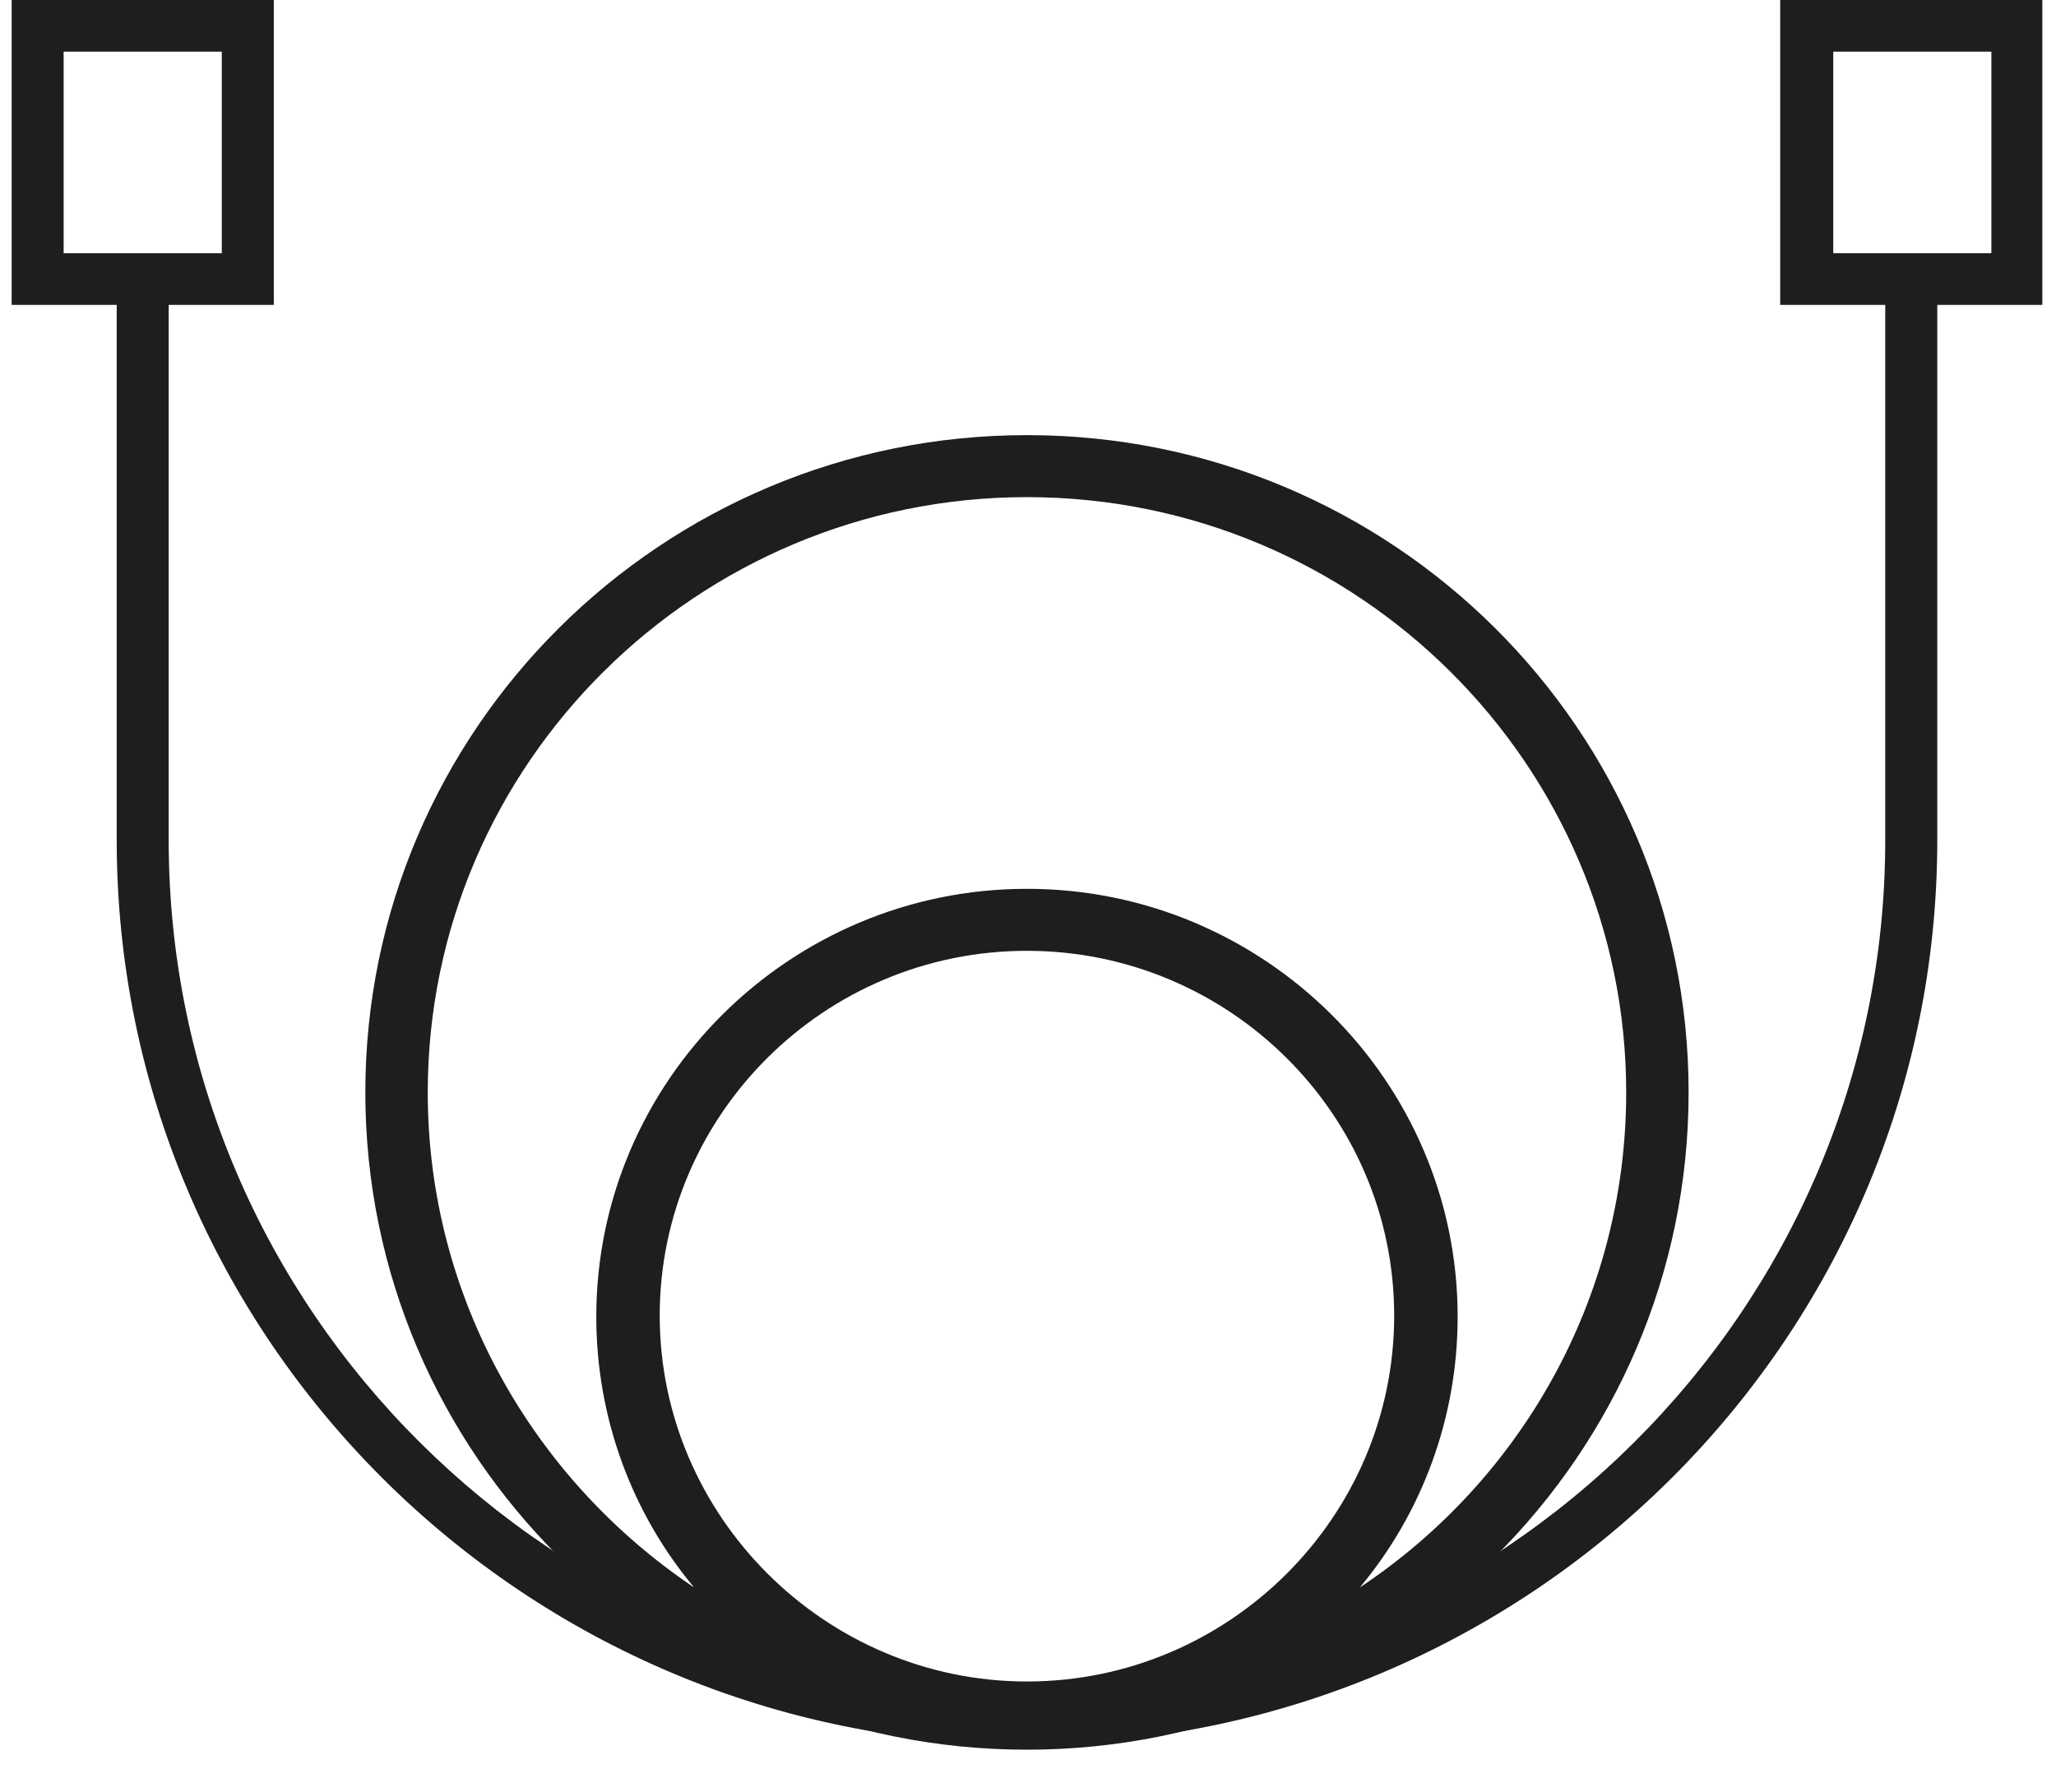
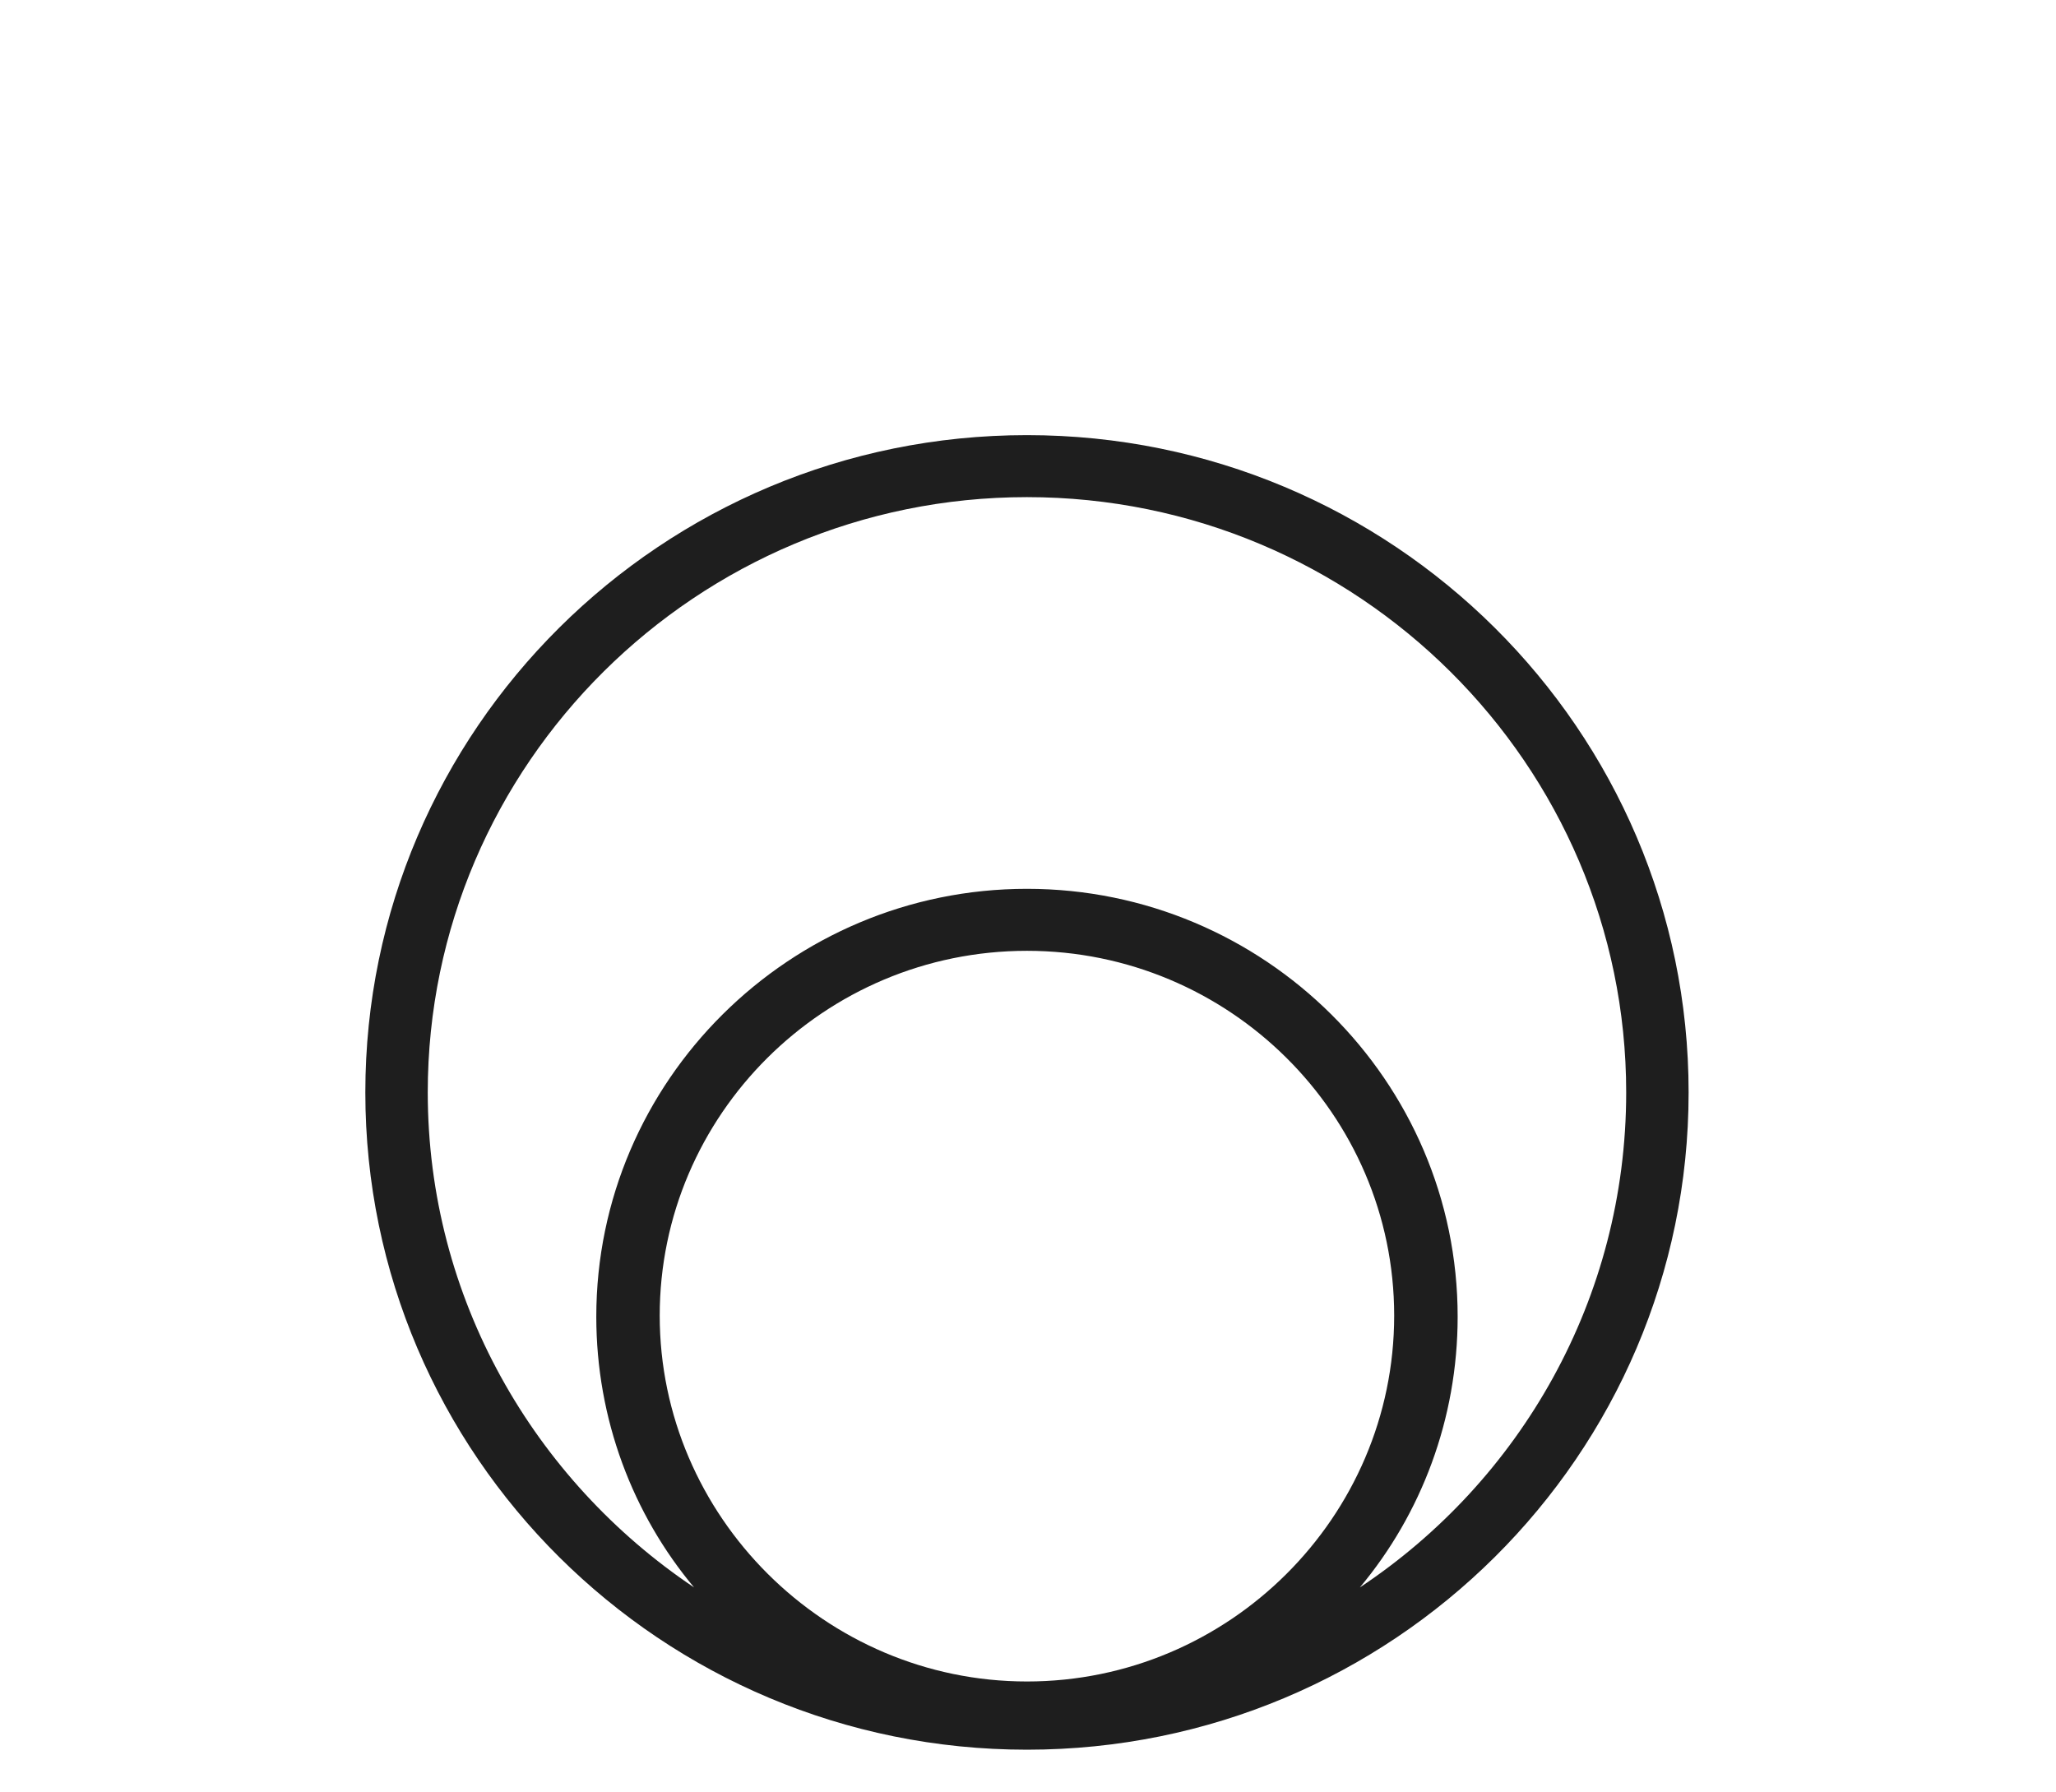
<svg xmlns="http://www.w3.org/2000/svg" width="39" height="34" viewBox="0 0 39 34" fill="none">
  <path d="M19.48 33.19C12.554 33.19 6.93 27.603 6.93 20.722C6.93 13.841 12.554 8.254 19.48 8.254C26.407 8.254 32.031 13.841 32.031 20.722C32.031 27.603 26.407 33.19 19.48 33.19ZM19.48 18.036C15.632 18.036 12.514 21.153 12.514 24.956C12.514 28.759 15.652 31.896 19.48 31.896C23.309 31.896 26.446 28.779 26.446 24.956C26.446 21.134 23.309 18.036 19.48 18.036ZM19.48 9.43C13.225 9.43 8.114 14.488 8.114 20.722C8.114 24.623 10.127 28.073 13.166 30.112C12.001 28.72 11.311 26.917 11.311 24.976C11.311 20.506 14.981 16.86 19.48 16.86C23.98 16.86 27.65 20.506 27.65 24.976C27.65 26.917 26.959 28.72 25.795 30.112C28.834 28.093 30.847 24.643 30.847 20.722C30.847 14.508 25.756 9.43 19.48 9.43Z" fill="#1E1E1E" />
-   <path d="M19.481 33.091C9.949 33.091 2.214 25.387 2.214 15.938V5.783H0.221V0H5.194V5.783H3.2V15.938C3.2 24.858 10.502 32.111 19.481 32.111C28.46 32.111 35.761 24.858 35.761 15.938V5.783H33.768V0H38.741V5.783H36.748V15.938C36.748 25.407 28.992 33.091 19.481 33.091ZM34.775 4.803H37.774V0.98H34.775V4.803ZM1.207 4.803H4.207V0.98H1.207V4.803Z" fill="#1E1E1E" />
</svg>